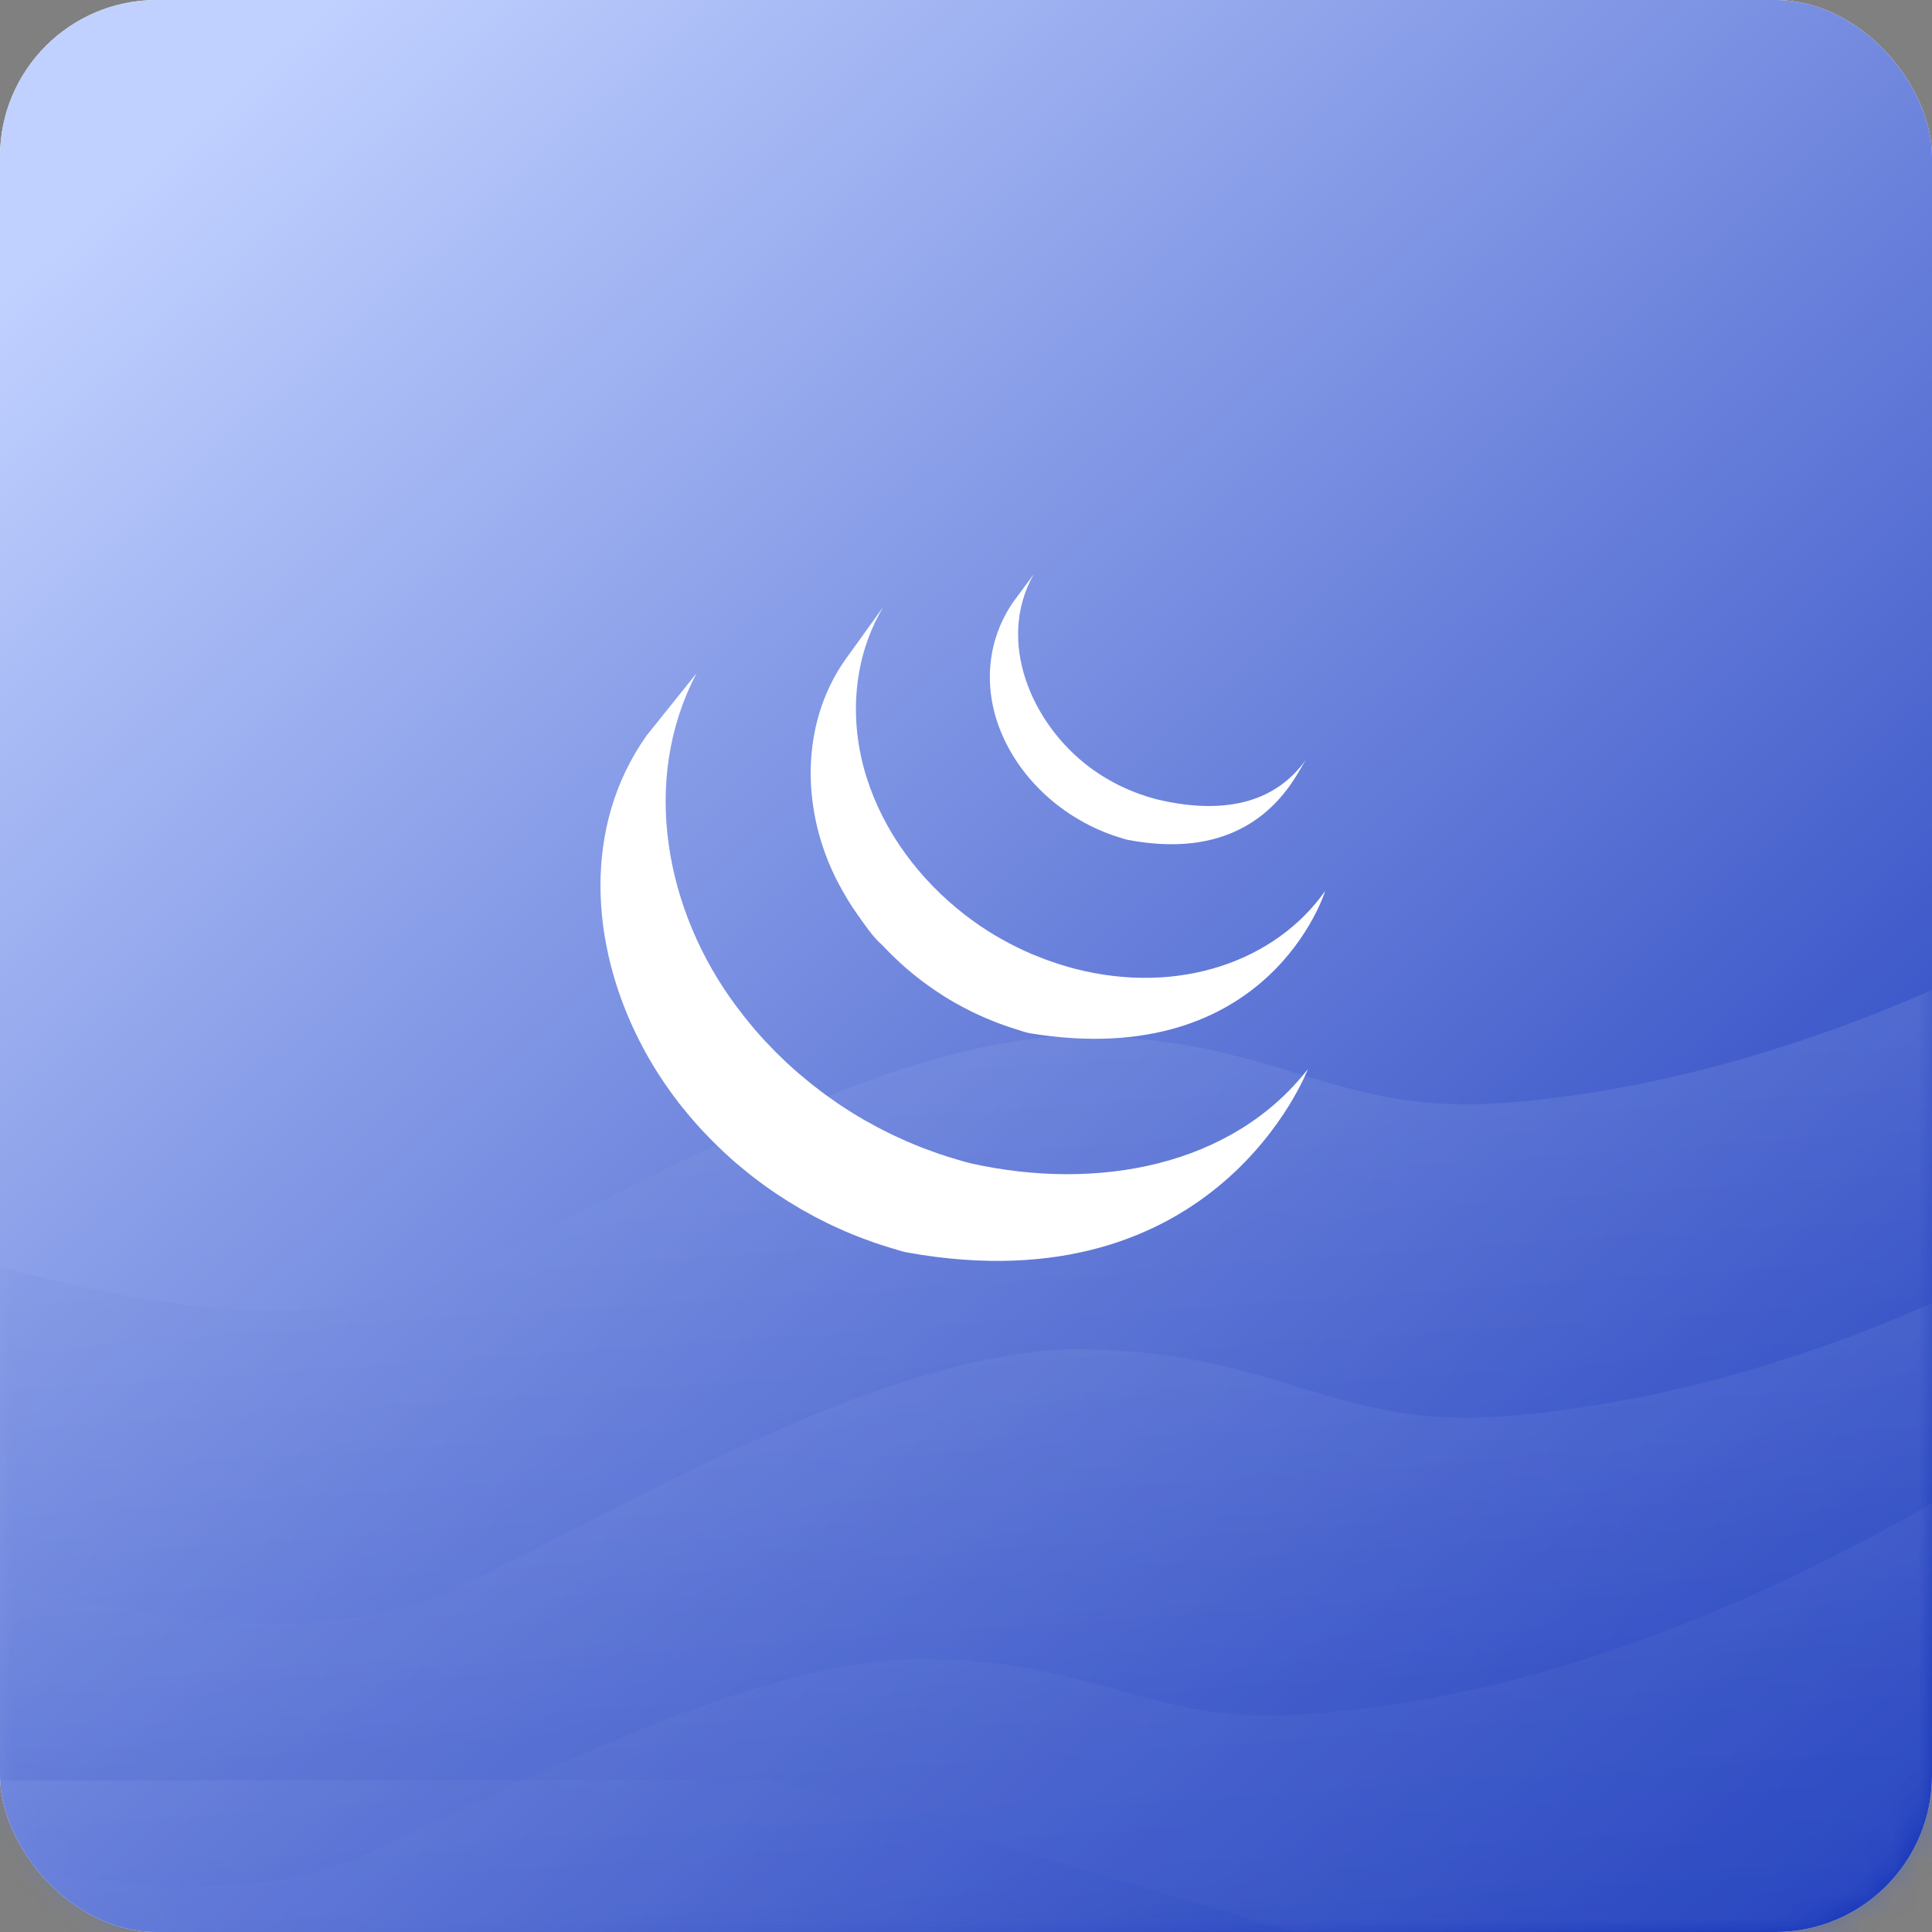
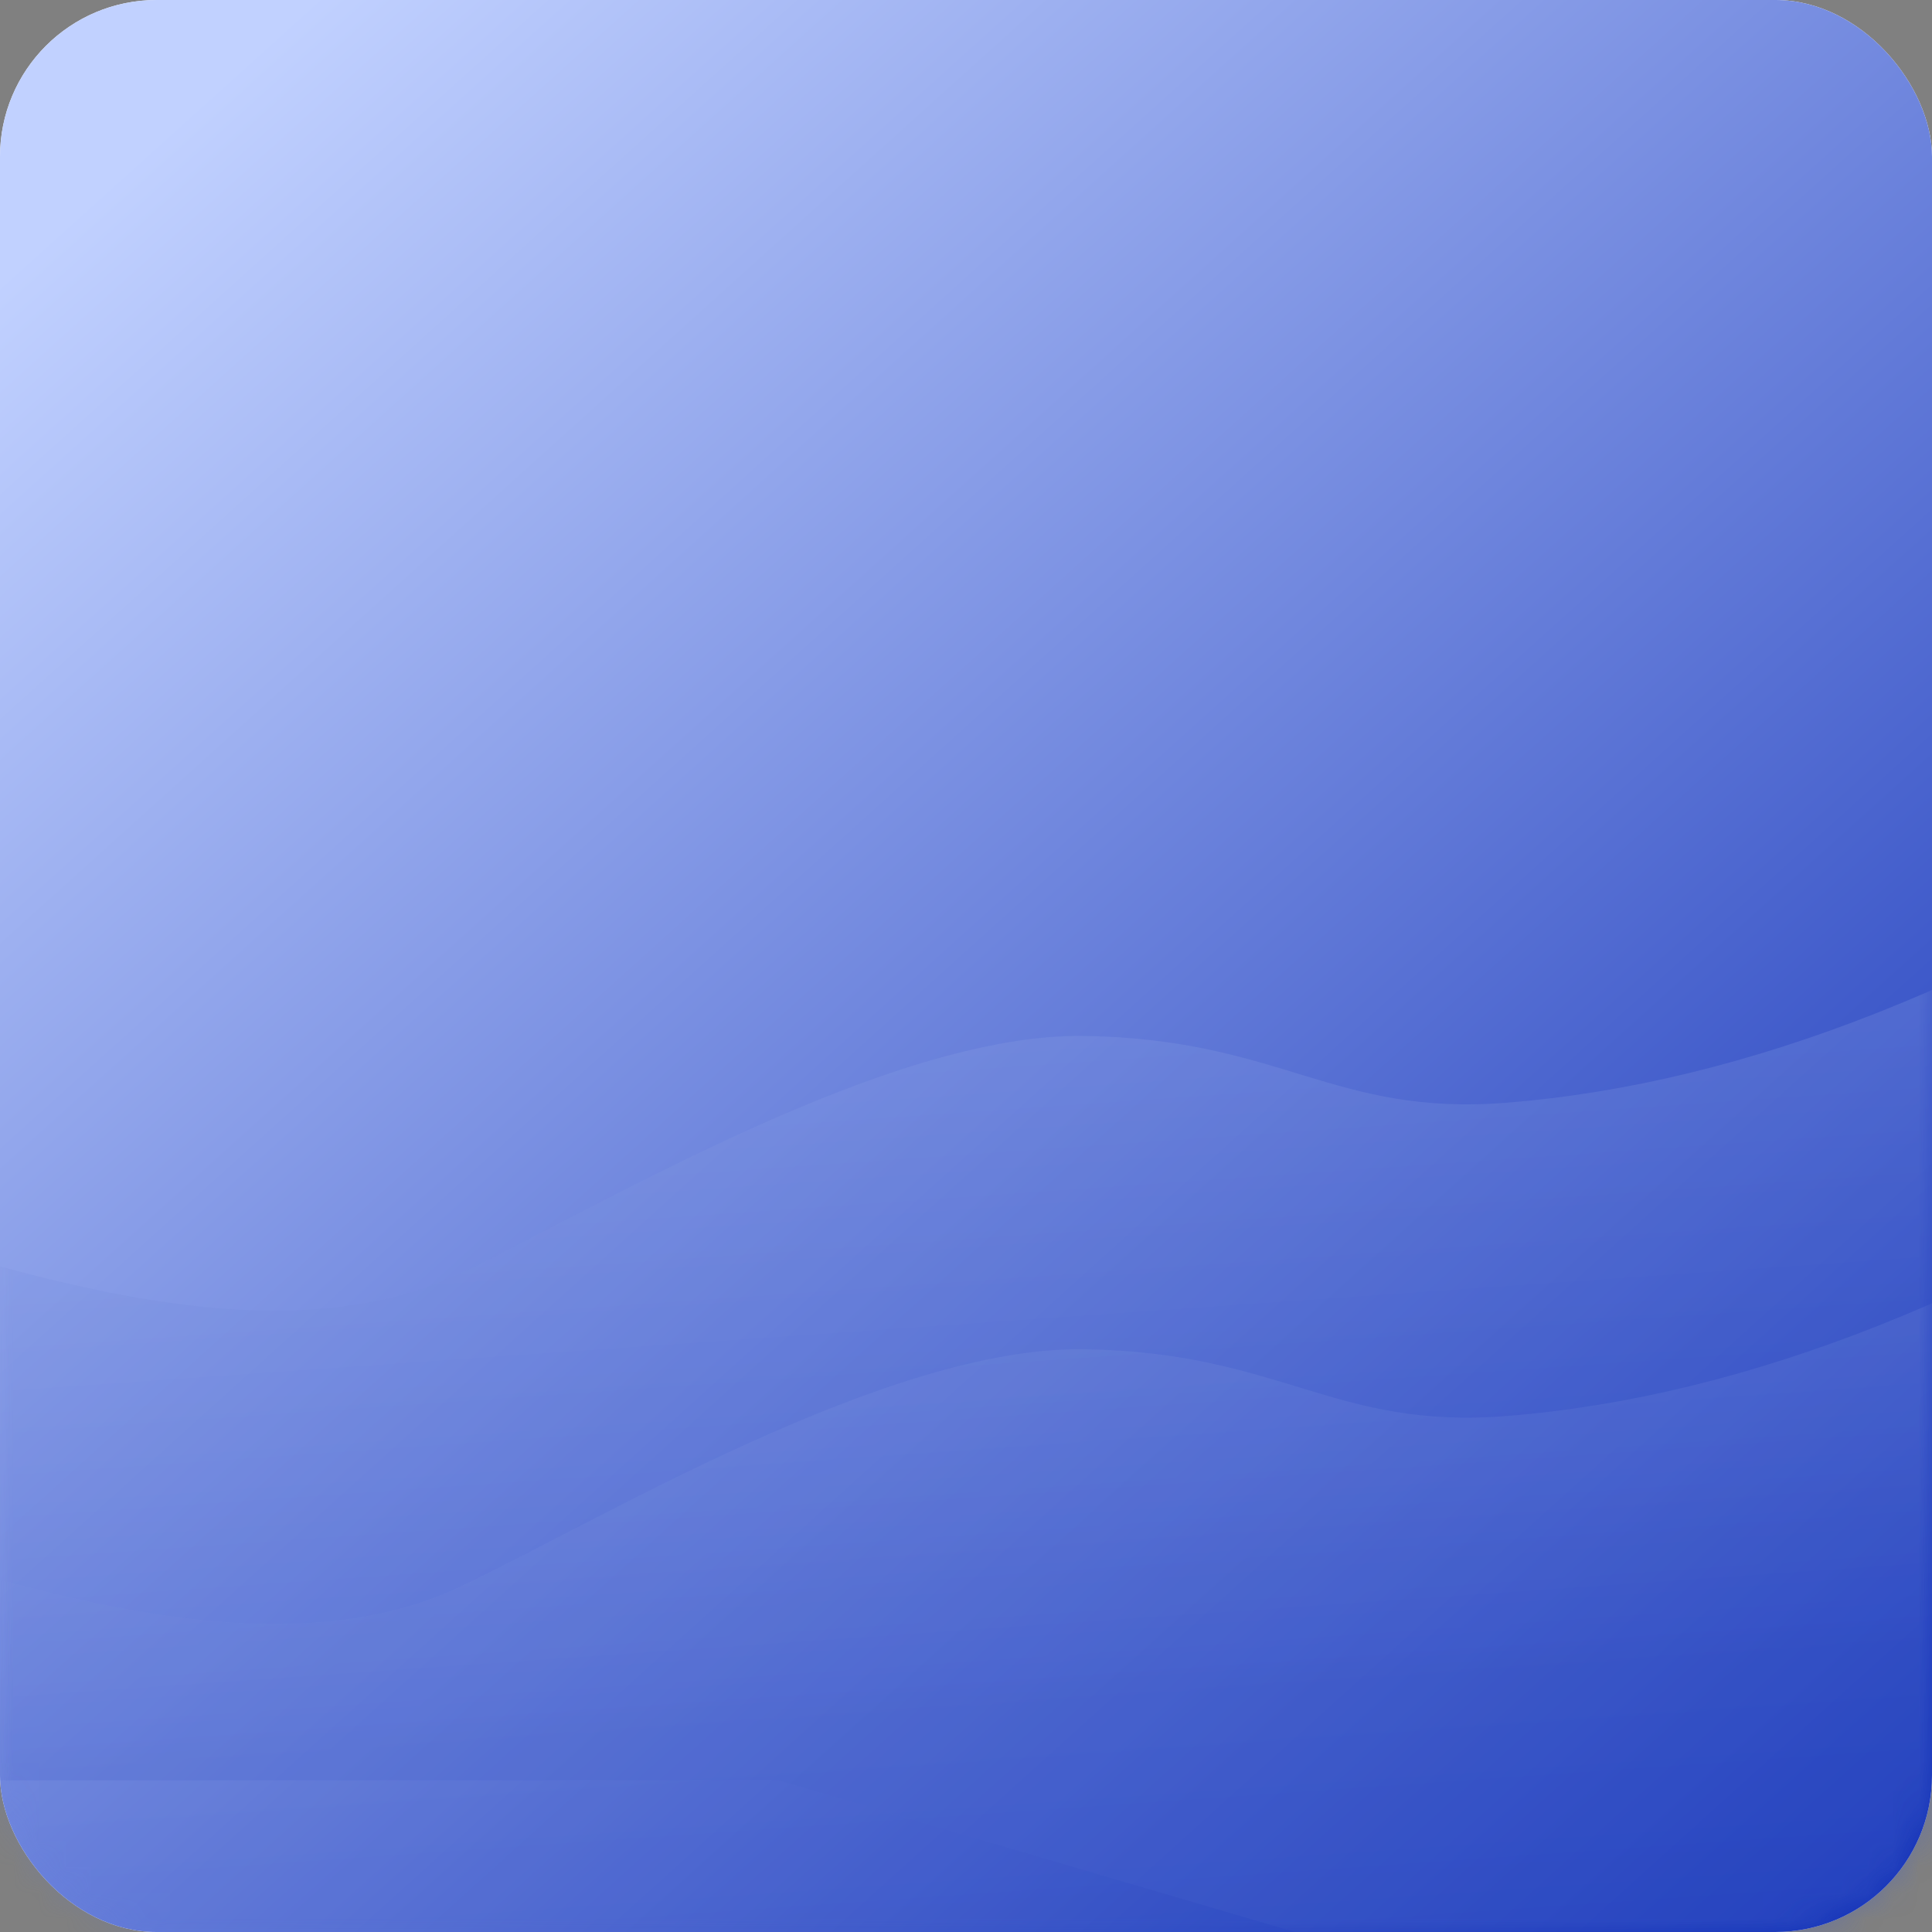
<svg xmlns="http://www.w3.org/2000/svg" xmlns:xlink="http://www.w3.org/1999/xlink" width="74px" height="74px" viewBox="0 0 74 74" version="1.1">
  <rect x="0" y="0" width="74" height="74" fill="#808080" stroke="none" />
  <title>jQuery</title>
  <desc>Created with Sketch.</desc>
  <defs>
    <linearGradient x1="10.107%" y1="6.025%" x2="94.122%" y2="99.144%" id="linearGradient-1">
      <stop stop-color="#C1D1FF" offset="0%" />
      <stop stop-color="#1130B7" offset="100%" />
    </linearGradient>
    <rect id="path-2" x="0" y="0" width="74" height="74" rx="6" />
    <linearGradient x1="69.337%" y1="0%" x2="78.082%" y2="60.822%" id="linearGradient-4">
      <stop stop-color="#A1B4EB" offset="0%" />
      <stop stop-color="#435FCC" offset="100%" />
    </linearGradient>
  </defs>
  <g id="For-other-screens" stroke="none" stroke-width="1" fill="none" fill-rule="evenodd">
    <g id="Framework-Artboard" transform="translate(-63, -401)">
      <g id="jQuery" transform="translate(63, 401)">
        <mask id="mask-3" fill="white">
          <use xlink:href="#path-2" />
        </mask>
        <g id="Mask">
          <use fill="#FFFFFF" xlink:href="#path-2" />
          <use fill="url(#linearGradient-1)" xlink:href="#path-2" />
        </g>
        <path d="M-16.069,78.069 C-22.254,54.347 -22.621,42.824 -17.169,43.5 C-8.991,44.515 7.308,53.637 17.587,48.79 C22.921,46.275 34,39.555 41.544,39.679 C49.088,39.802 51.072,42.762 57.697,42.237 C66.88,41.509 76.697,37.622 87.148,30.574 L89,85.574 L29.816,68.191 L-9.288,68.191 L-16.069,78.069 Z" id="Path-6" fill="url(#linearGradient-4)" opacity="0.5" mask="url(#mask-3)" />
        <path d="M-16.069,90.069 C-22.254,66.347 -22.621,54.824 -17.169,55.5 C-8.991,56.515 7.308,65.637 17.587,60.79 C22.921,58.275 34,51.555 41.544,51.679 C49.088,51.802 51.072,54.762 57.697,54.237 C66.88,53.509 76.697,49.622 87.148,42.574 L89,97.574 L29.816,80.191 L-9.288,80.191 L-16.069,90.069 Z" id="Path-6" fill="url(#linearGradient-4)" opacity="0.4" mask="url(#mask-3)" />
-         <path d="M-16.548,95.355 C-22.132,75.698 -22.463,66.15 -17.541,66.711 C-10.157,67.552 4.56,75.11 13.841,71.094 C18.658,69.01 28.661,63.441 35.473,63.544 C42.284,63.647 44.076,66.099 50.058,65.664 C58.35,65.061 67.213,61.84 76.65,56 L78.322,101.574 L24.884,87.17 L-10.425,87.17 L-16.548,95.355 Z" id="Path-6" fill="url(#linearGradient-4)" opacity="0.3" mask="url(#mask-3)" />
-         <path d="M37.164,44.551 C36.979,44.51 36.8,44.453 36.62,44.401 C36.399,44.336 36.179,44.267 35.96,44.192 L35.889,44.167 C35.734,44.113 35.58,44.057 35.427,43.999 L35.297,43.949 C35.13,43.883 34.963,43.816 34.798,43.745 L34.698,43.702 C34.557,43.639 34.417,43.575 34.278,43.509 L34.156,43.452 C34.046,43.4 33.937,43.343 33.83,43.29 C33.757,43.252 33.685,43.217 33.613,43.178 C33.482,43.108 33.352,43.036 33.222,42.962 C33.179,42.938 33.135,42.916 33.091,42.891 C32.919,42.793 32.75,42.691 32.583,42.586 L32.446,42.496 C32.324,42.42 32.203,42.341 32.085,42.26 C32.045,42.234 32.007,42.205 31.969,42.18 C31.854,42.1 31.739,42.02 31.627,41.937 L31.476,41.825 C31.372,41.747 31.269,41.668 31.167,41.587 L31.029,41.478 C30.9,41.373 30.772,41.268 30.645,41.159 L30.603,41.125 C30.466,41.008 30.332,40.887 30.199,40.764 L30.085,40.658 C29.986,40.566 29.89,40.472 29.795,40.378 L29.682,40.266 C29.562,40.144 29.443,40.021 29.326,39.895 L29.308,39.877 C29.185,39.745 29.066,39.61 28.947,39.473 L28.852,39.362 C28.625,39.094 28.407,38.819 28.198,38.537 C25.489,34.907 24.517,29.898 26.681,25.786 L24.763,28.178 C22.305,31.651 22.611,36.169 24.488,39.859 C24.533,39.948 24.58,40.035 24.626,40.122 C24.656,40.177 24.683,40.234 24.714,40.288 L24.768,40.384 C24.8,40.443 24.834,40.499 24.866,40.556 C24.924,40.656 24.984,40.757 25.044,40.858 C25.144,41.022 25.248,41.183 25.355,41.342 C25.385,41.387 25.413,41.433 25.444,41.477 C25.542,41.62 25.642,41.763 25.745,41.905 L25.753,41.916 L25.804,41.983 C25.925,42.15 26.052,42.312 26.182,42.472 C26.265,42.575 26.35,42.677 26.436,42.778 L26.534,42.892 C26.652,43.029 26.772,43.163 26.895,43.296 L26.908,43.311 C27.154,43.573 27.407,43.827 27.669,44.074 L27.786,44.184 C27.915,44.304 28.046,44.421 28.179,44.537 L28.185,44.541 L28.254,44.598 C28.372,44.698 28.491,44.797 28.612,44.895 L28.76,45.012 C28.91,45.13 29.062,45.246 29.216,45.359 C29.366,45.469 29.518,45.576 29.672,45.679 L29.705,45.702 C29.811,45.775 29.921,45.843 30.03,45.913 L30.17,46.005 C30.338,46.109 30.507,46.212 30.678,46.312 L30.819,46.389 C30.944,46.461 31.071,46.531 31.2,46.6 C31.269,46.637 31.34,46.672 31.41,46.707 C31.5,46.753 31.592,46.801 31.683,46.846 L31.746,46.877 L31.858,46.93 C32.001,46.996 32.145,47.063 32.291,47.127 L32.382,47.167 C32.548,47.239 32.716,47.308 32.886,47.373 C32.927,47.39 32.967,47.405 33.009,47.421 C33.166,47.48 33.325,47.539 33.485,47.594 L33.545,47.614 C33.72,47.675 33.898,47.731 34.076,47.785 L34.204,47.823 C34.385,47.876 34.565,47.94 34.752,47.974 C46.64,50.106 50.093,40.952 50.093,40.952 C47.193,44.666 42.045,45.645 37.167,44.556 L37.164,44.551 Z M32.881,35.08 C33.147,35.456 33.443,35.901 33.796,36.203 C33.924,36.341 34.058,36.477 34.195,36.61 L34.3,36.712 C34.433,36.839 34.567,36.963 34.707,37.084 L34.724,37.099 L34.728,37.102 C34.882,37.236 35.042,37.364 35.203,37.489 L35.312,37.573 C35.475,37.695 35.64,37.815 35.81,37.93 L35.825,37.941 C35.9,37.992 35.976,38.039 36.052,38.089 C36.089,38.112 36.123,38.137 36.16,38.159 C36.281,38.235 36.404,38.31 36.529,38.381 L36.58,38.41 C36.688,38.472 36.797,38.531 36.907,38.589 C36.945,38.611 36.985,38.629 37.023,38.649 L37.251,38.765 L37.286,38.779 C37.442,38.856 37.6,38.928 37.761,38.998 L37.866,39.04 C37.996,39.095 38.125,39.147 38.256,39.196 L38.422,39.257 C38.542,39.301 38.66,39.34 38.781,39.379 L38.942,39.43 C39.114,39.482 39.283,39.549 39.46,39.578 C48.638,41.072 50.757,34.126 50.757,34.126 C48.848,36.831 45.148,38.12 41.201,37.113 C41.026,37.068 40.853,37.018 40.681,36.965 L40.524,36.916 C40.402,36.877 40.281,36.836 40.16,36.792 L39.996,36.732 C39.865,36.682 39.735,36.63 39.606,36.576 L39.5,36.533 C39.338,36.464 39.178,36.391 39.02,36.315 C38.939,36.276 38.86,36.235 38.78,36.195 L38.642,36.124 C38.54,36.07 38.439,36.014 38.338,35.956 L38.266,35.916 C38.141,35.845 38.019,35.771 37.897,35.695 L37.786,35.623 C37.706,35.572 37.627,35.52 37.548,35.468 C37.38,35.353 37.215,35.234 37.053,35.111 L36.94,35.025 C35.213,33.684 33.844,31.852 33.192,29.774 C32.509,27.619 32.657,25.199 33.839,23.236 L32.387,25.251 C30.609,27.766 30.705,31.132 32.092,33.792 C32.325,34.238 32.586,34.67 32.879,35.082 L32.881,35.08 Z M42.556,31.969 C42.631,31.997 42.707,32.021 42.784,32.047 L42.885,32.078 C42.993,32.111 43.101,32.151 43.211,32.17 C48.279,33.133 49.654,29.614 50.02,29.096 C48.816,30.8 46.793,31.209 44.31,30.617 C43.857,30.5 43.417,30.341 42.994,30.143 C42.553,29.935 42.134,29.683 41.743,29.393 C39.522,27.737 38.141,24.575 39.591,22 L38.806,23.063 C37.758,24.579 37.655,26.462 38.382,28.135 C39.148,29.913 40.72,31.306 42.553,31.968 L42.556,31.969 Z" id="Shape" fill="#FFFFFF" fill-rule="nonzero" mask="url(#mask-3)" />
      </g>
    </g>
  </g>
</svg>